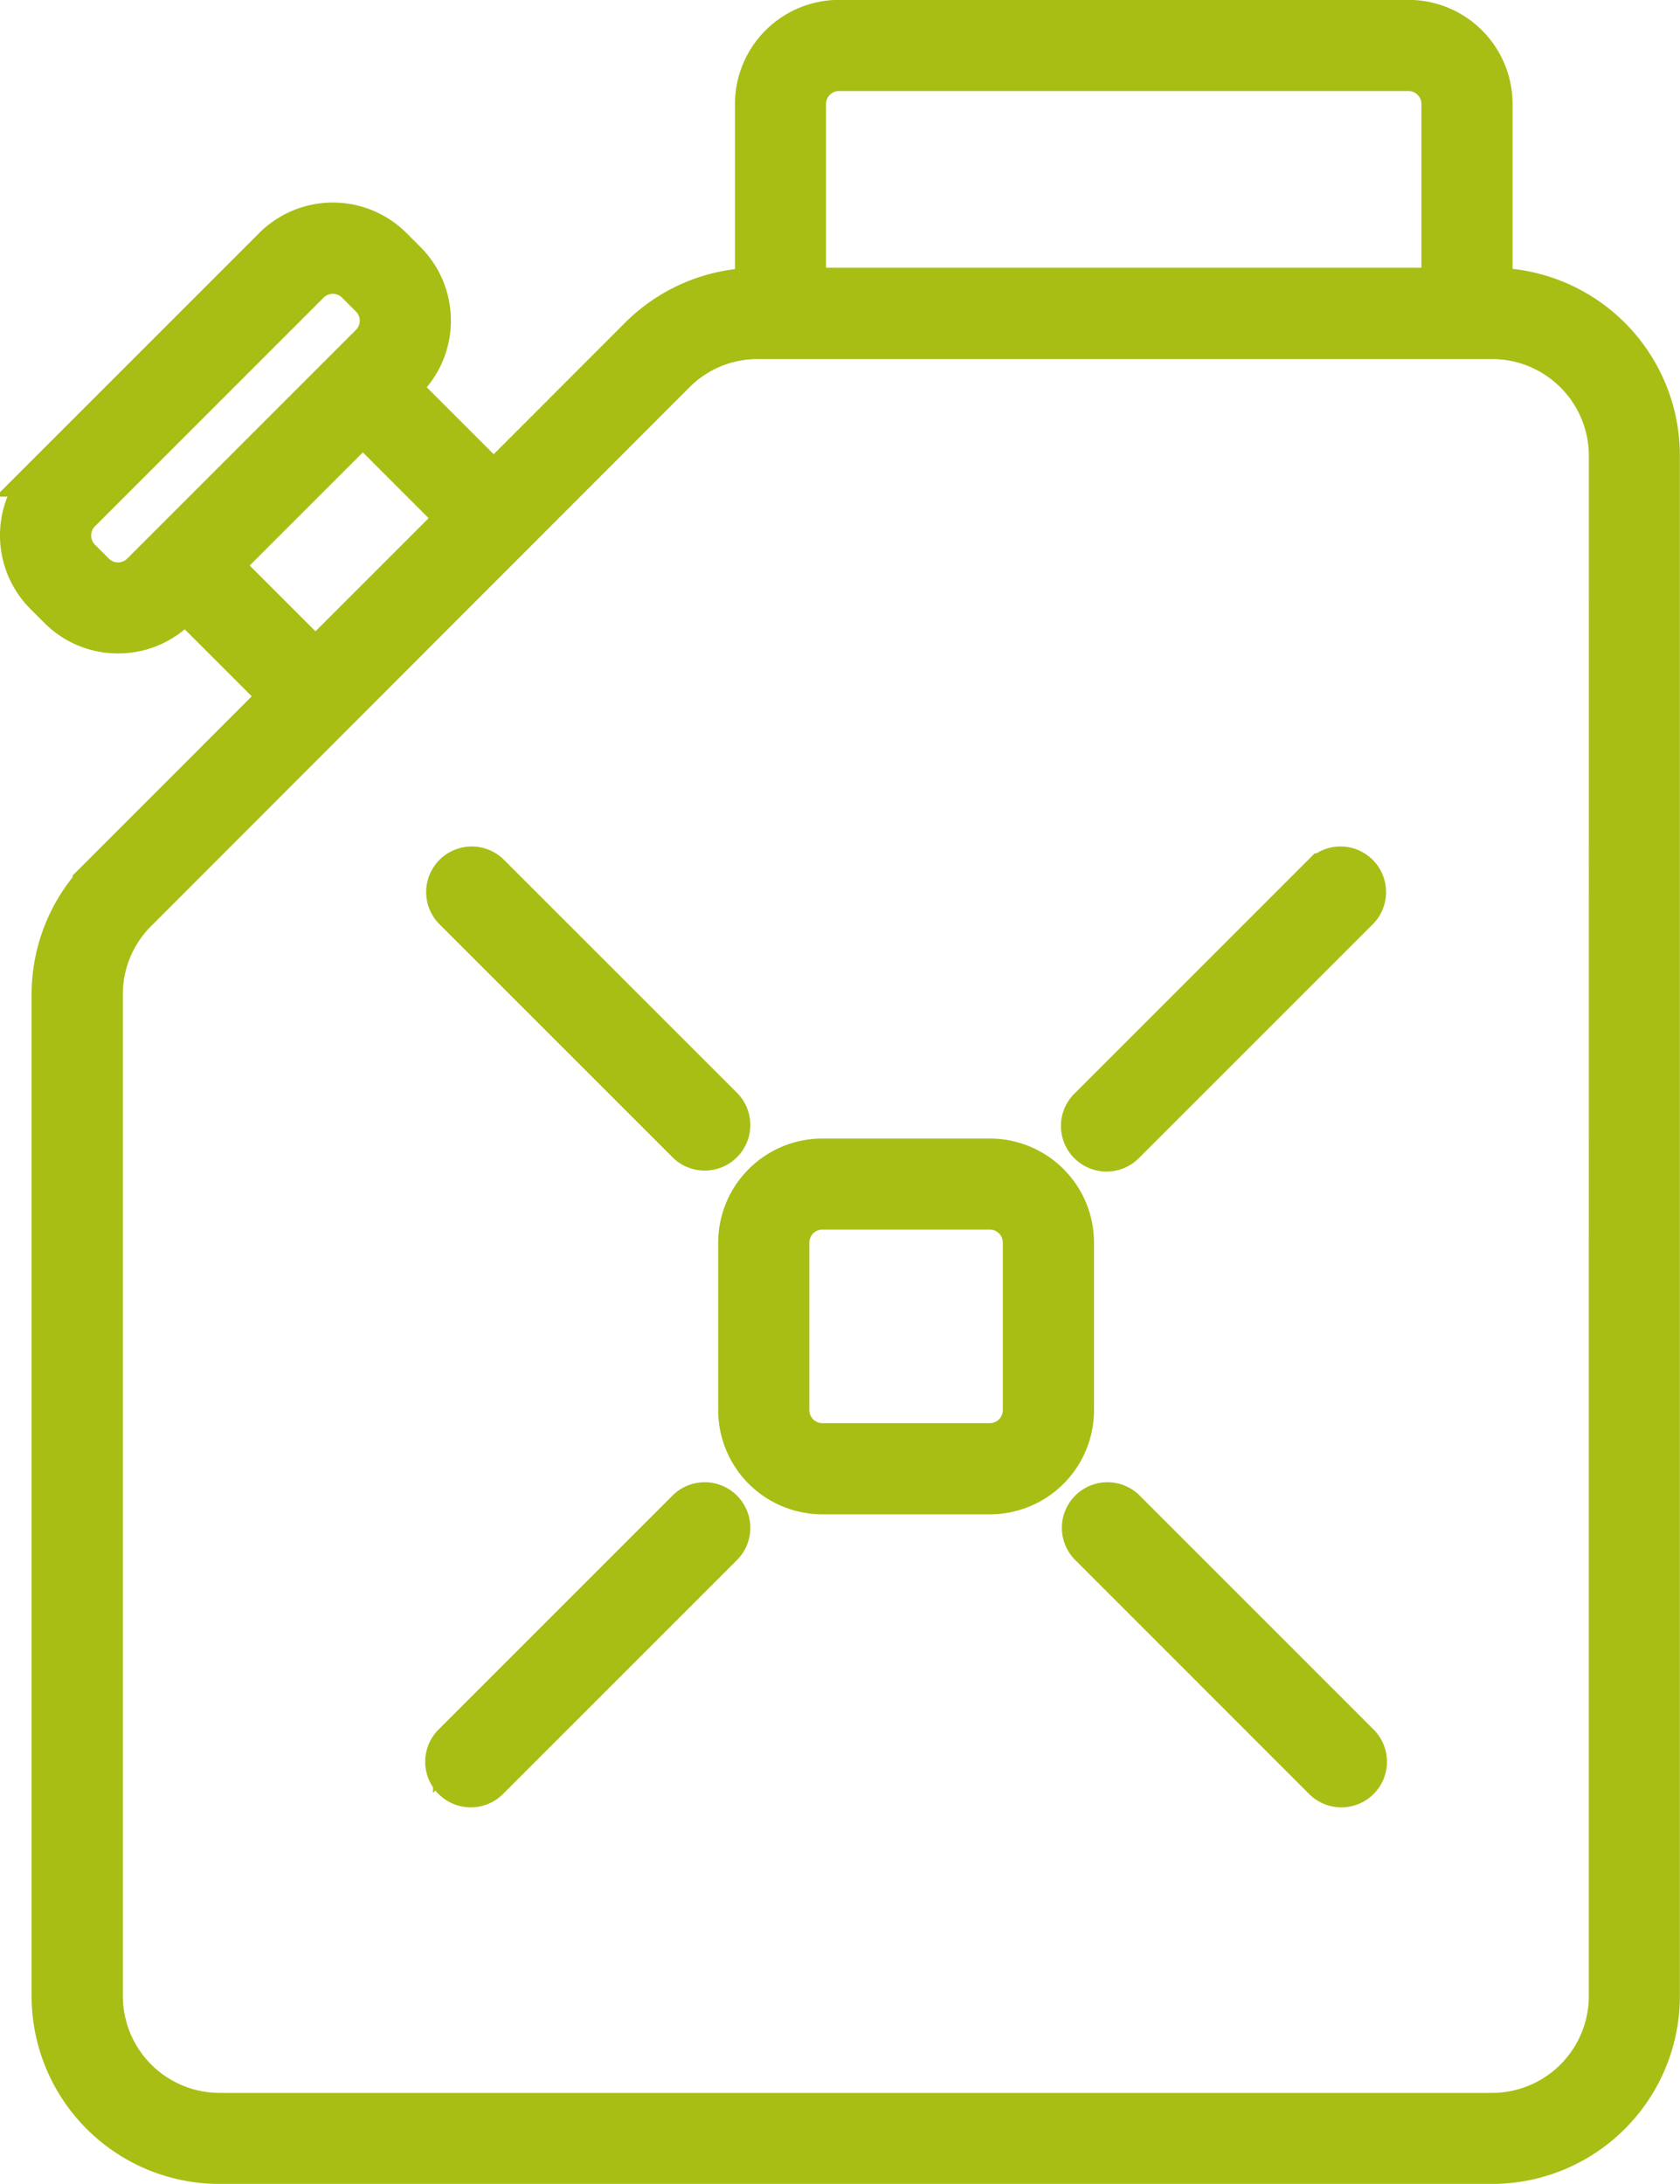
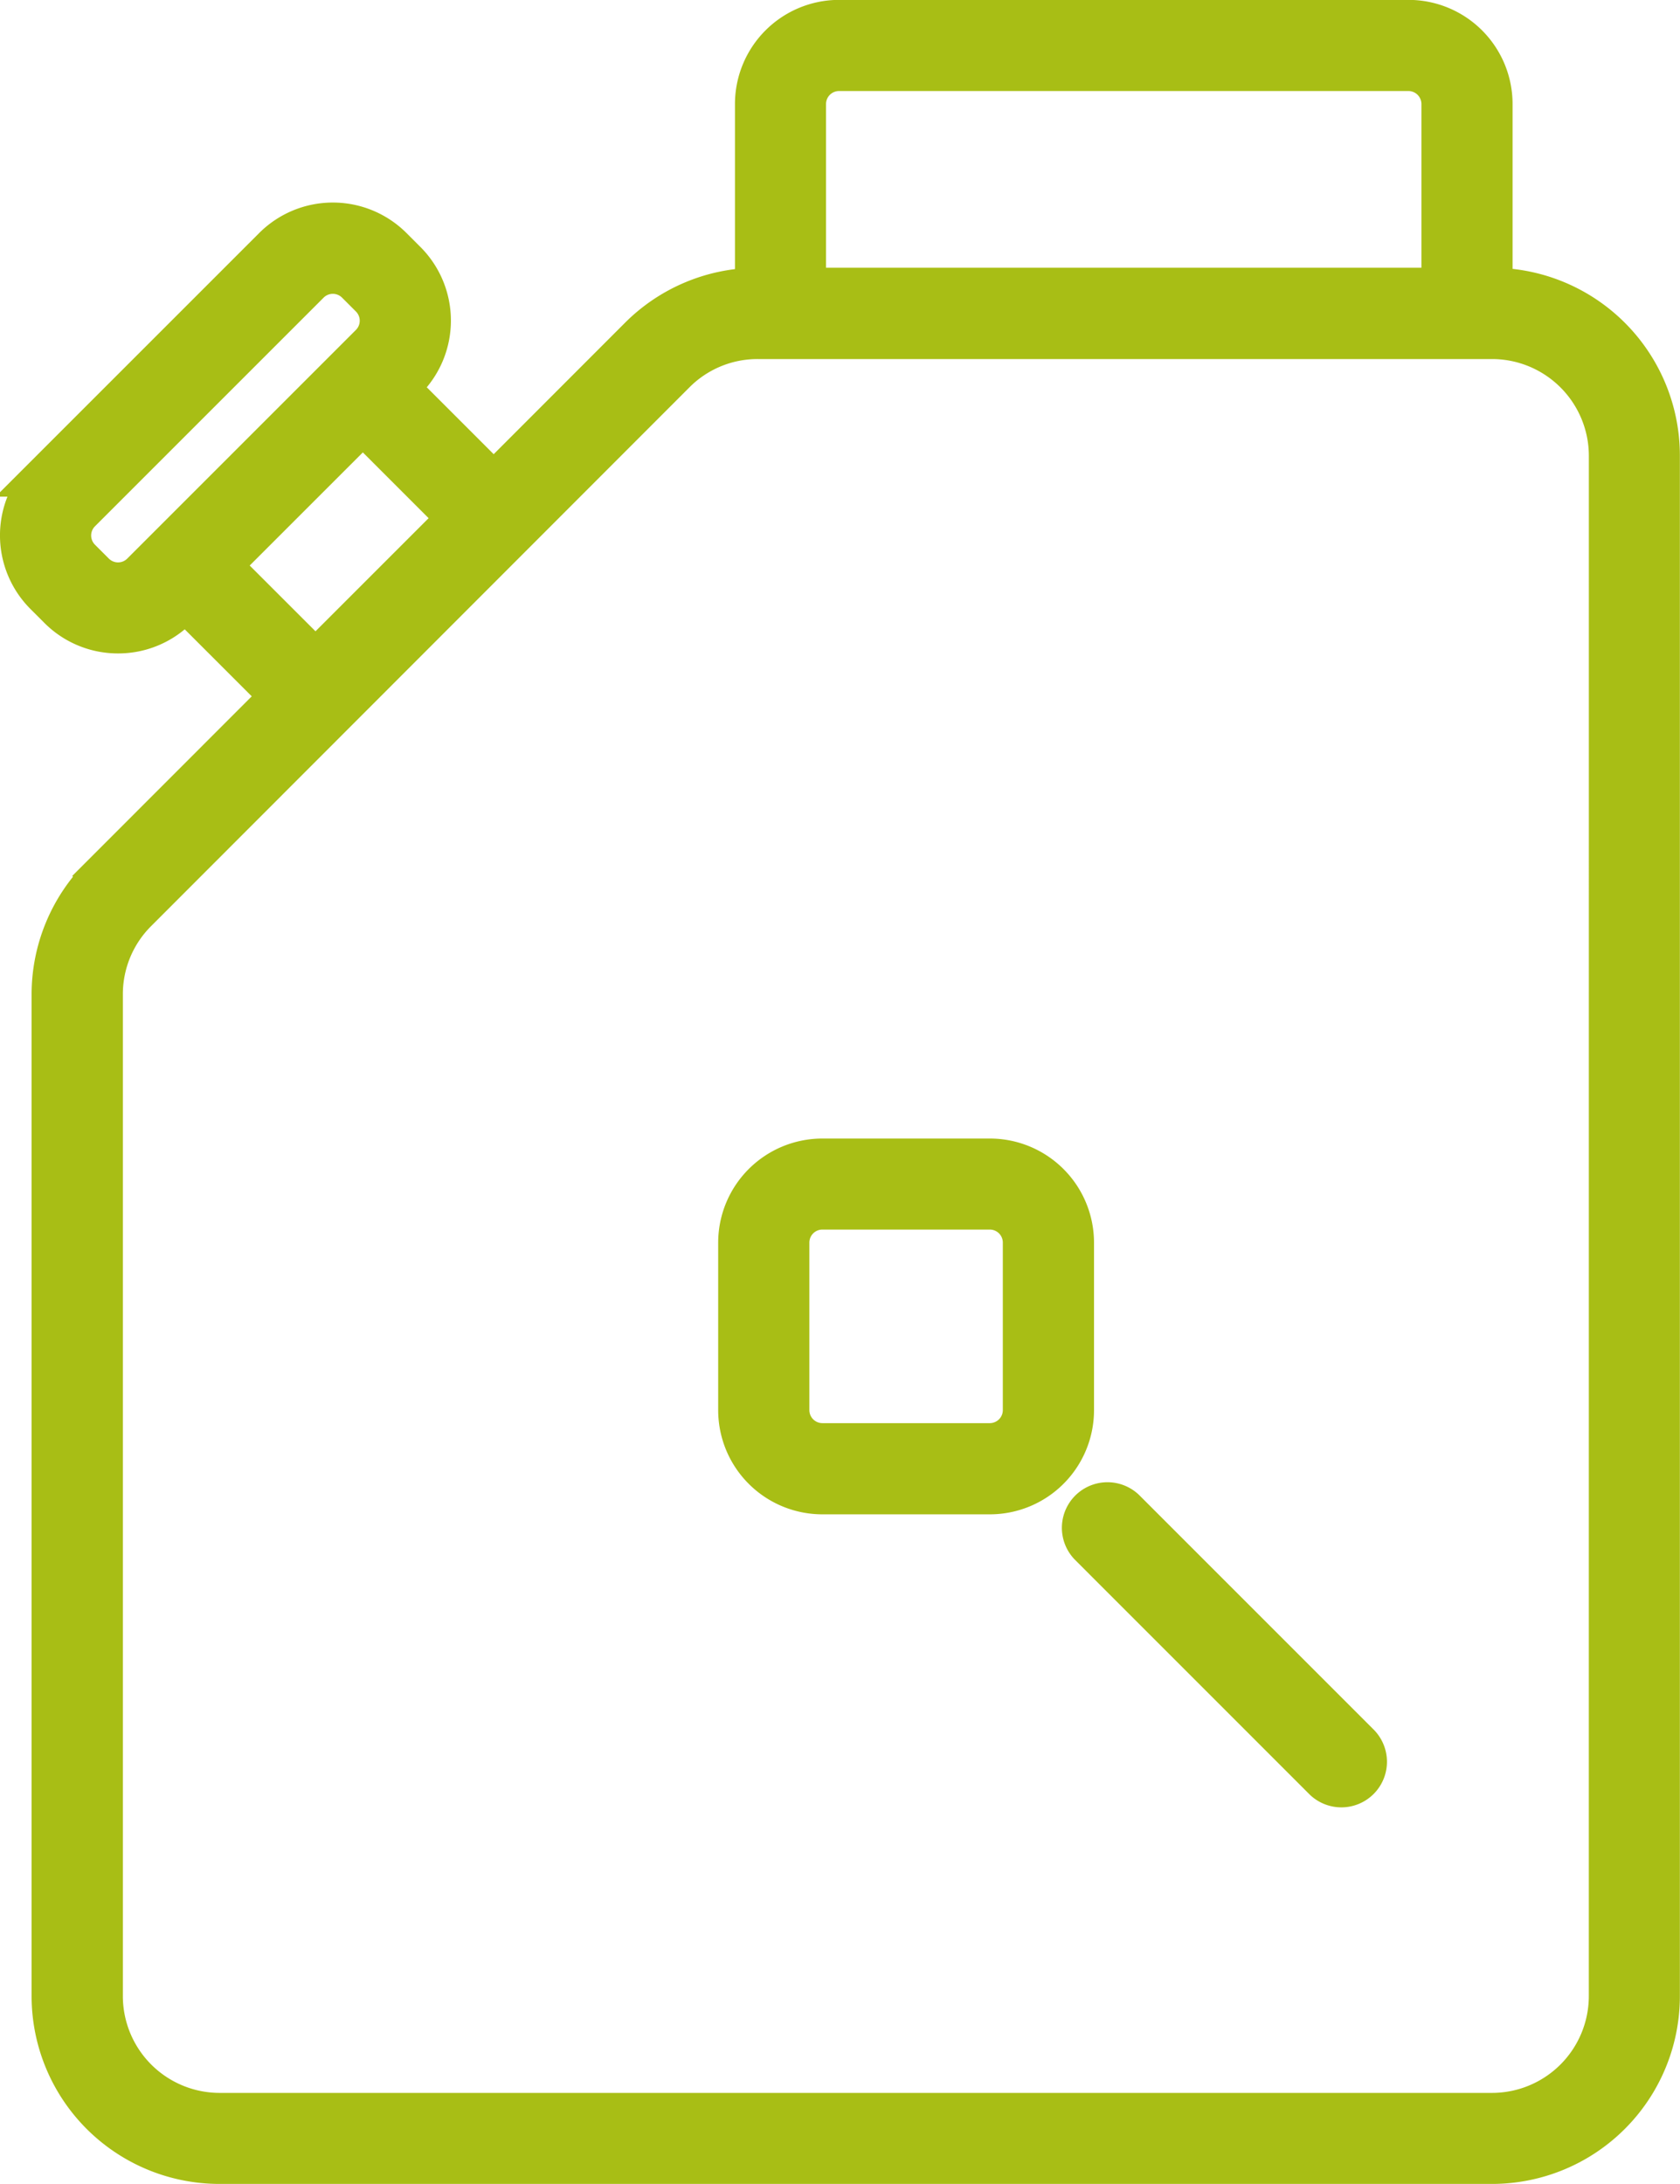
<svg xmlns="http://www.w3.org/2000/svg" width="41.049" height="53.365" viewBox="0 0 41.049 53.365">
  <g id="fuel_can" data-name="fuel can" transform="translate(-797.117 -385.058)">
    <g id="Group_2200" data-name="Group 2200" transform="translate(797.617 385.558)">
      <path id="Path_3069" data-name="Path 3069" d="M833.575,392.1v-4.5a2.045,2.045,0,0,0-2.046-2.045H817.62a2.046,2.046,0,0,0-2.045,2.045v4.5a4.089,4.089,0,0,0-2.835,1.2l-3.56,3.563-2.335-2.335.19-.19a2.045,2.045,0,0,0,0-2.893l-.339-.339a2.046,2.046,0,0,0-2.893,0l-5.587,5.587a2.045,2.045,0,0,0,0,2.893l.339.339a2.037,2.037,0,0,0,1.056.562,2.058,2.058,0,0,0,.391.037h0a2.063,2.063,0,0,0,.391-.037,2.037,2.037,0,0,0,1.055-.562l.19-.19,2.337,2.337-4.386,4.389a4.092,4.092,0,0,0-1.2,2.892v24.476a4.091,4.091,0,0,0,4.091,4.091h31.092a4.091,4.091,0,0,0,4.091-4.091V396.195A4.091,4.091,0,0,0,833.575,392.1ZM816.8,387.6a.819.819,0,0,1,.818-.818H831.53a.819.819,0,0,1,.818.818v4.5H816.8ZM800.58,399.06a.818.818,0,0,1-1.157,0l-.339-.339a.818.818,0,0,1,0-1.157l5.587-5.587a.818.818,0,0,1,1.157,0l.339.339a.818.818,0,0,1,0,1.157Zm1.931-.184,3.472-3.471,2.314,2.314-3.471,3.471Zm33.927,34.956a2.867,2.867,0,0,1-2.864,2.864H802.483a2.867,2.867,0,0,1-2.864-2.864V409.356a2.847,2.847,0,0,1,.838-2.024l13.151-13.162a2.846,2.846,0,0,1,2.026-.839h17.941a2.867,2.867,0,0,1,2.864,2.864Z" transform="translate(-797.617 -385.558)" fill="#a8be15" stroke="#a8be15" stroke-width="1" />
      <path id="Path_3070" data-name="Path 3070" d="M846.649,453.558h-4.091a2.046,2.046,0,0,0-2.046,2.045v4.091a2.046,2.046,0,0,0,2.046,2.046h4.091a2.045,2.045,0,0,0,2.046-2.046V455.6A2.045,2.045,0,0,0,846.649,453.558Zm.818,6.136a.819.819,0,0,1-.818.818h-4.091a.819.819,0,0,1-.818-.818V455.6a.819.819,0,0,1,.818-.818h4.091a.819.819,0,0,1,.818.818Z" transform="translate(-822.964 -425.739)" fill="#a8be15" stroke="#a8be15" stroke-width="1" />
-       <path id="Path_3071" data-name="Path 3071" d="M866.908,436.267l-5.715,5.715a.614.614,0,1,0,.868.868l5.716-5.715a.614.614,0,0,0-.868-.868Z" transform="translate(-835.078 -415.416)" fill="#a8be15" stroke="#a8be15" stroke-width="1" />
-       <path id="Path_3072" data-name="Path 3072" d="M828.937,474.237l-5.716,5.716a.614.614,0,1,0,.868.868l5.716-5.716a.614.614,0,0,0-.868-.868Z" transform="translate(-812.64 -437.852)" fill="#a8be15" stroke="#a8be15" stroke-width="1" />
-       <path id="Path_3073" data-name="Path 3073" d="M824.089,436.267a.614.614,0,0,0-.868.868l5.716,5.715a.614.614,0,0,0,.868-.868Z" transform="translate(-812.64 -415.416)" fill="#a8be15" stroke="#a8be15" stroke-width="1" />
      <path id="Path_3074" data-name="Path 3074" d="M862.06,474.237a.614.614,0,0,0-.868.868l5.715,5.716a.614.614,0,1,0,.868-.868Z" transform="translate(-835.078 -437.852)" fill="#a8be15" stroke="#a8be15" stroke-width="1" />
    </g>
  </g>
</svg>